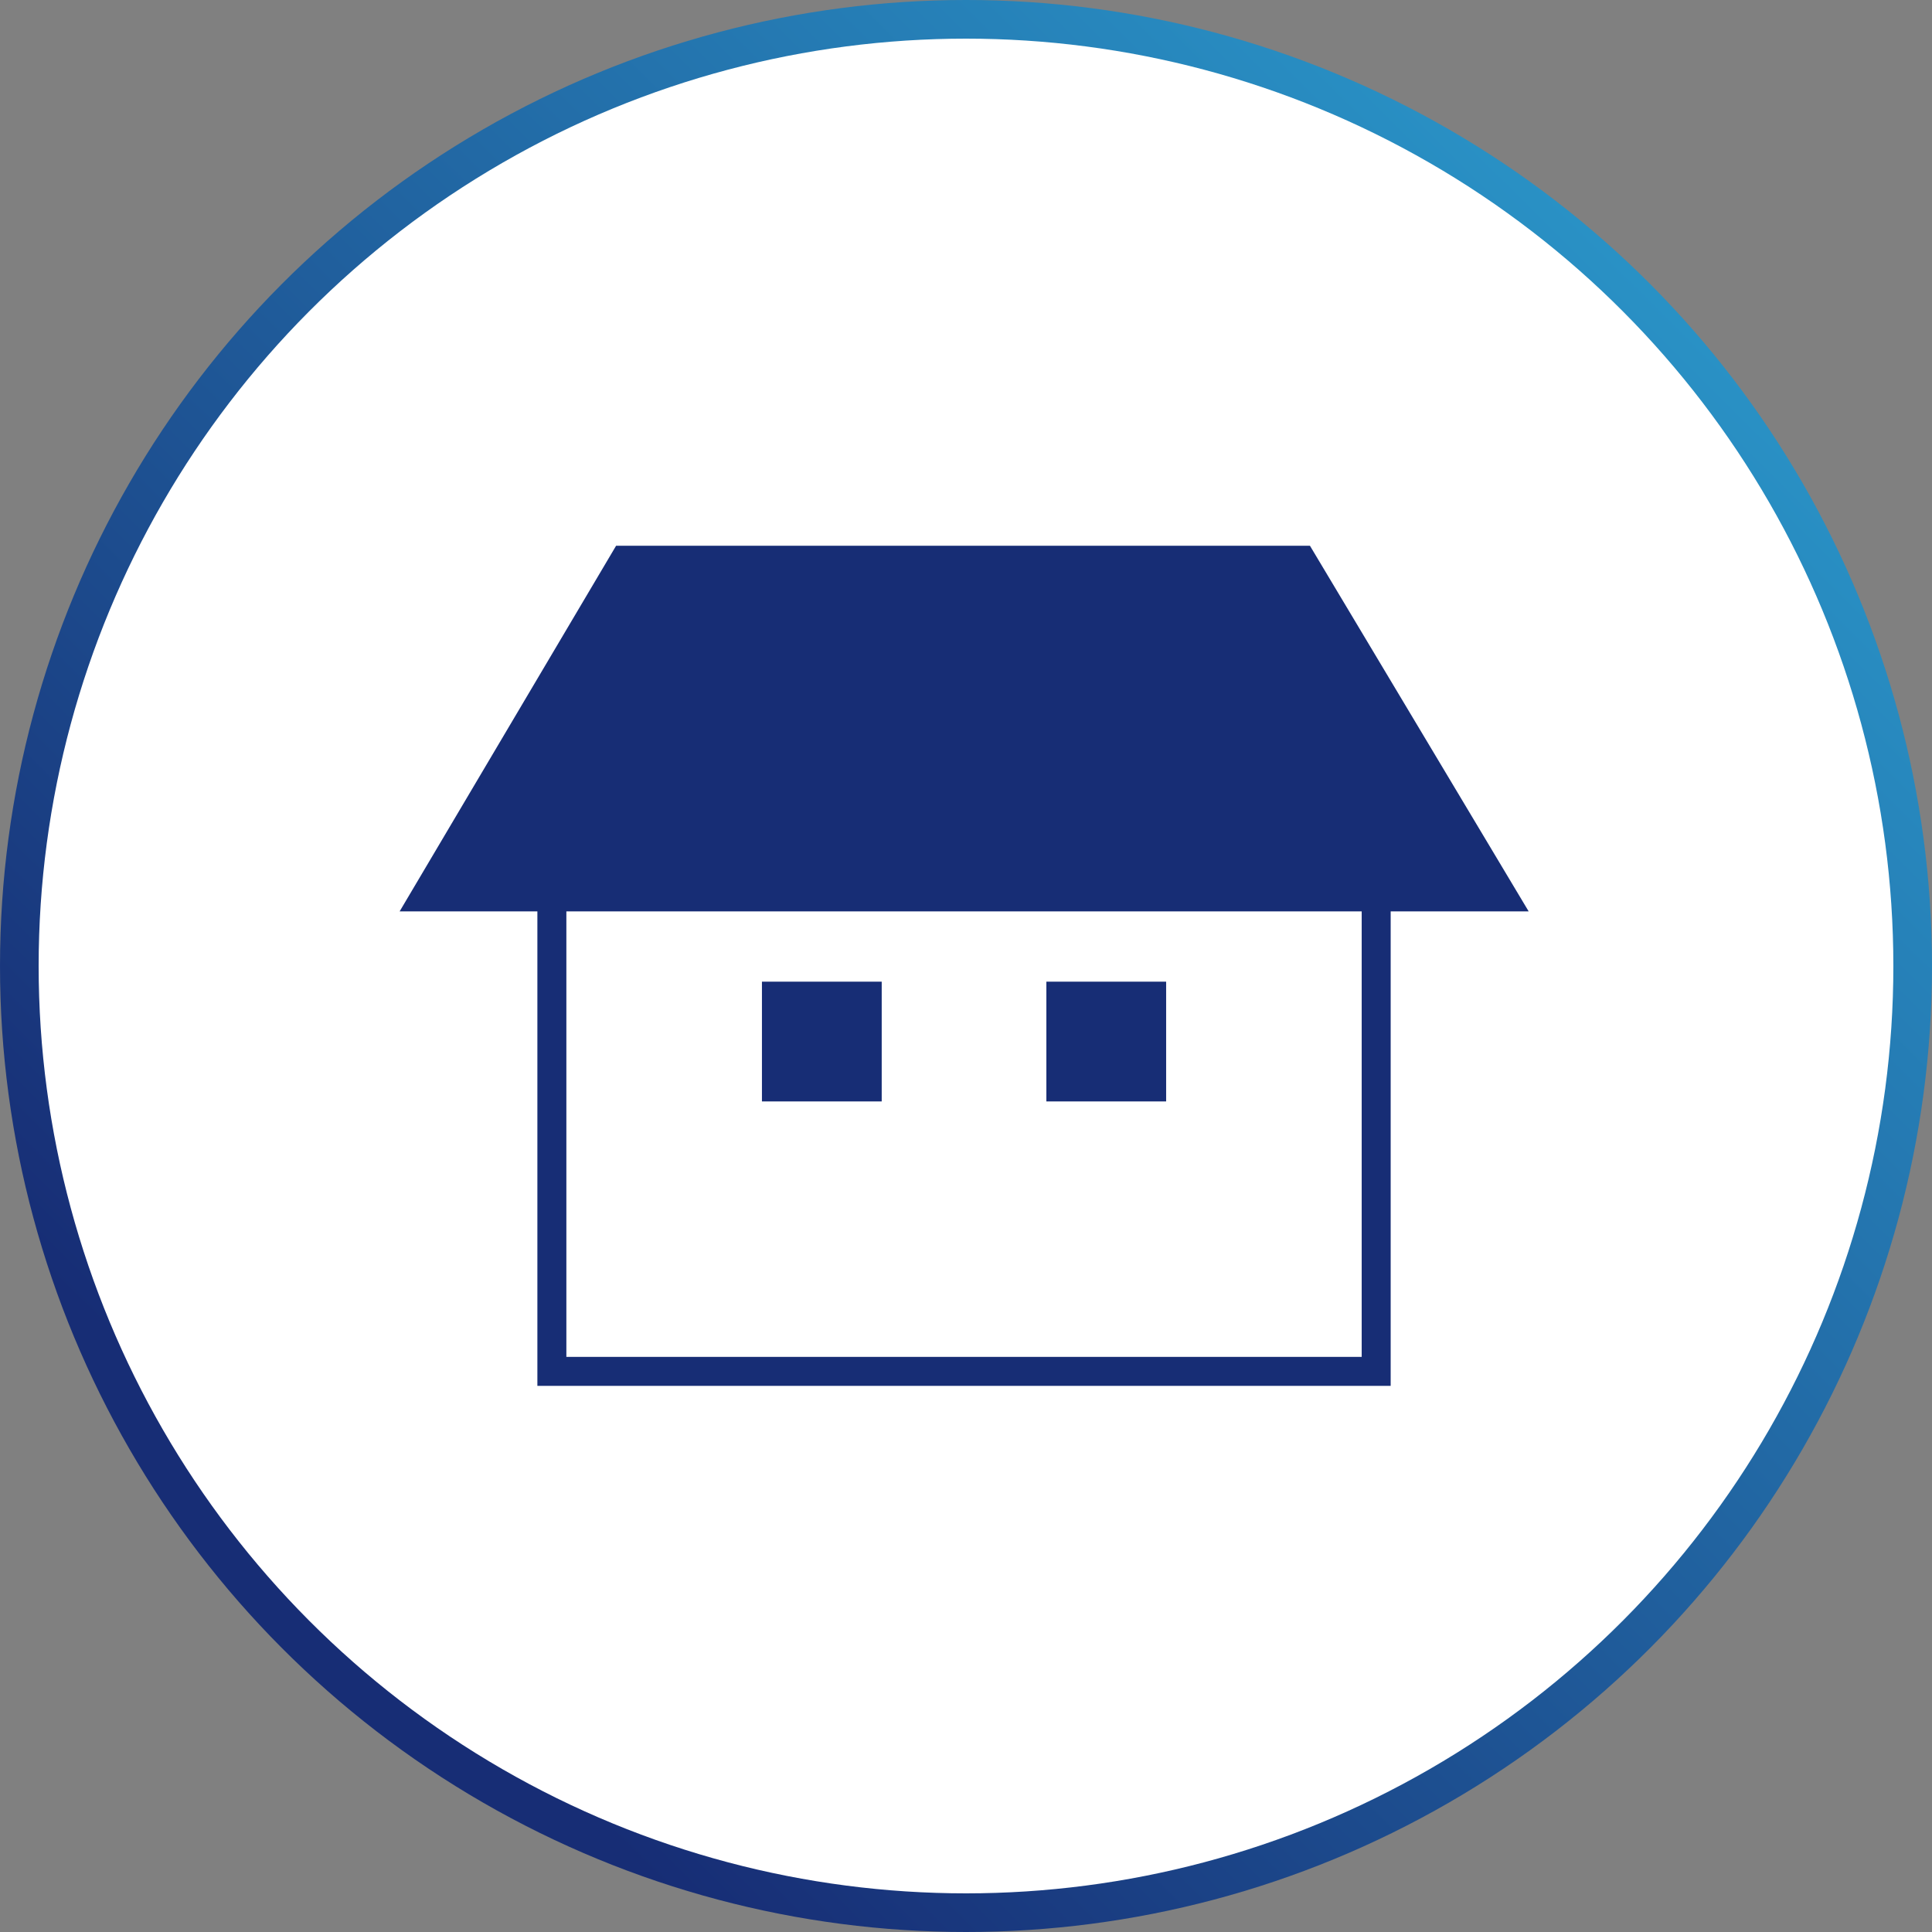
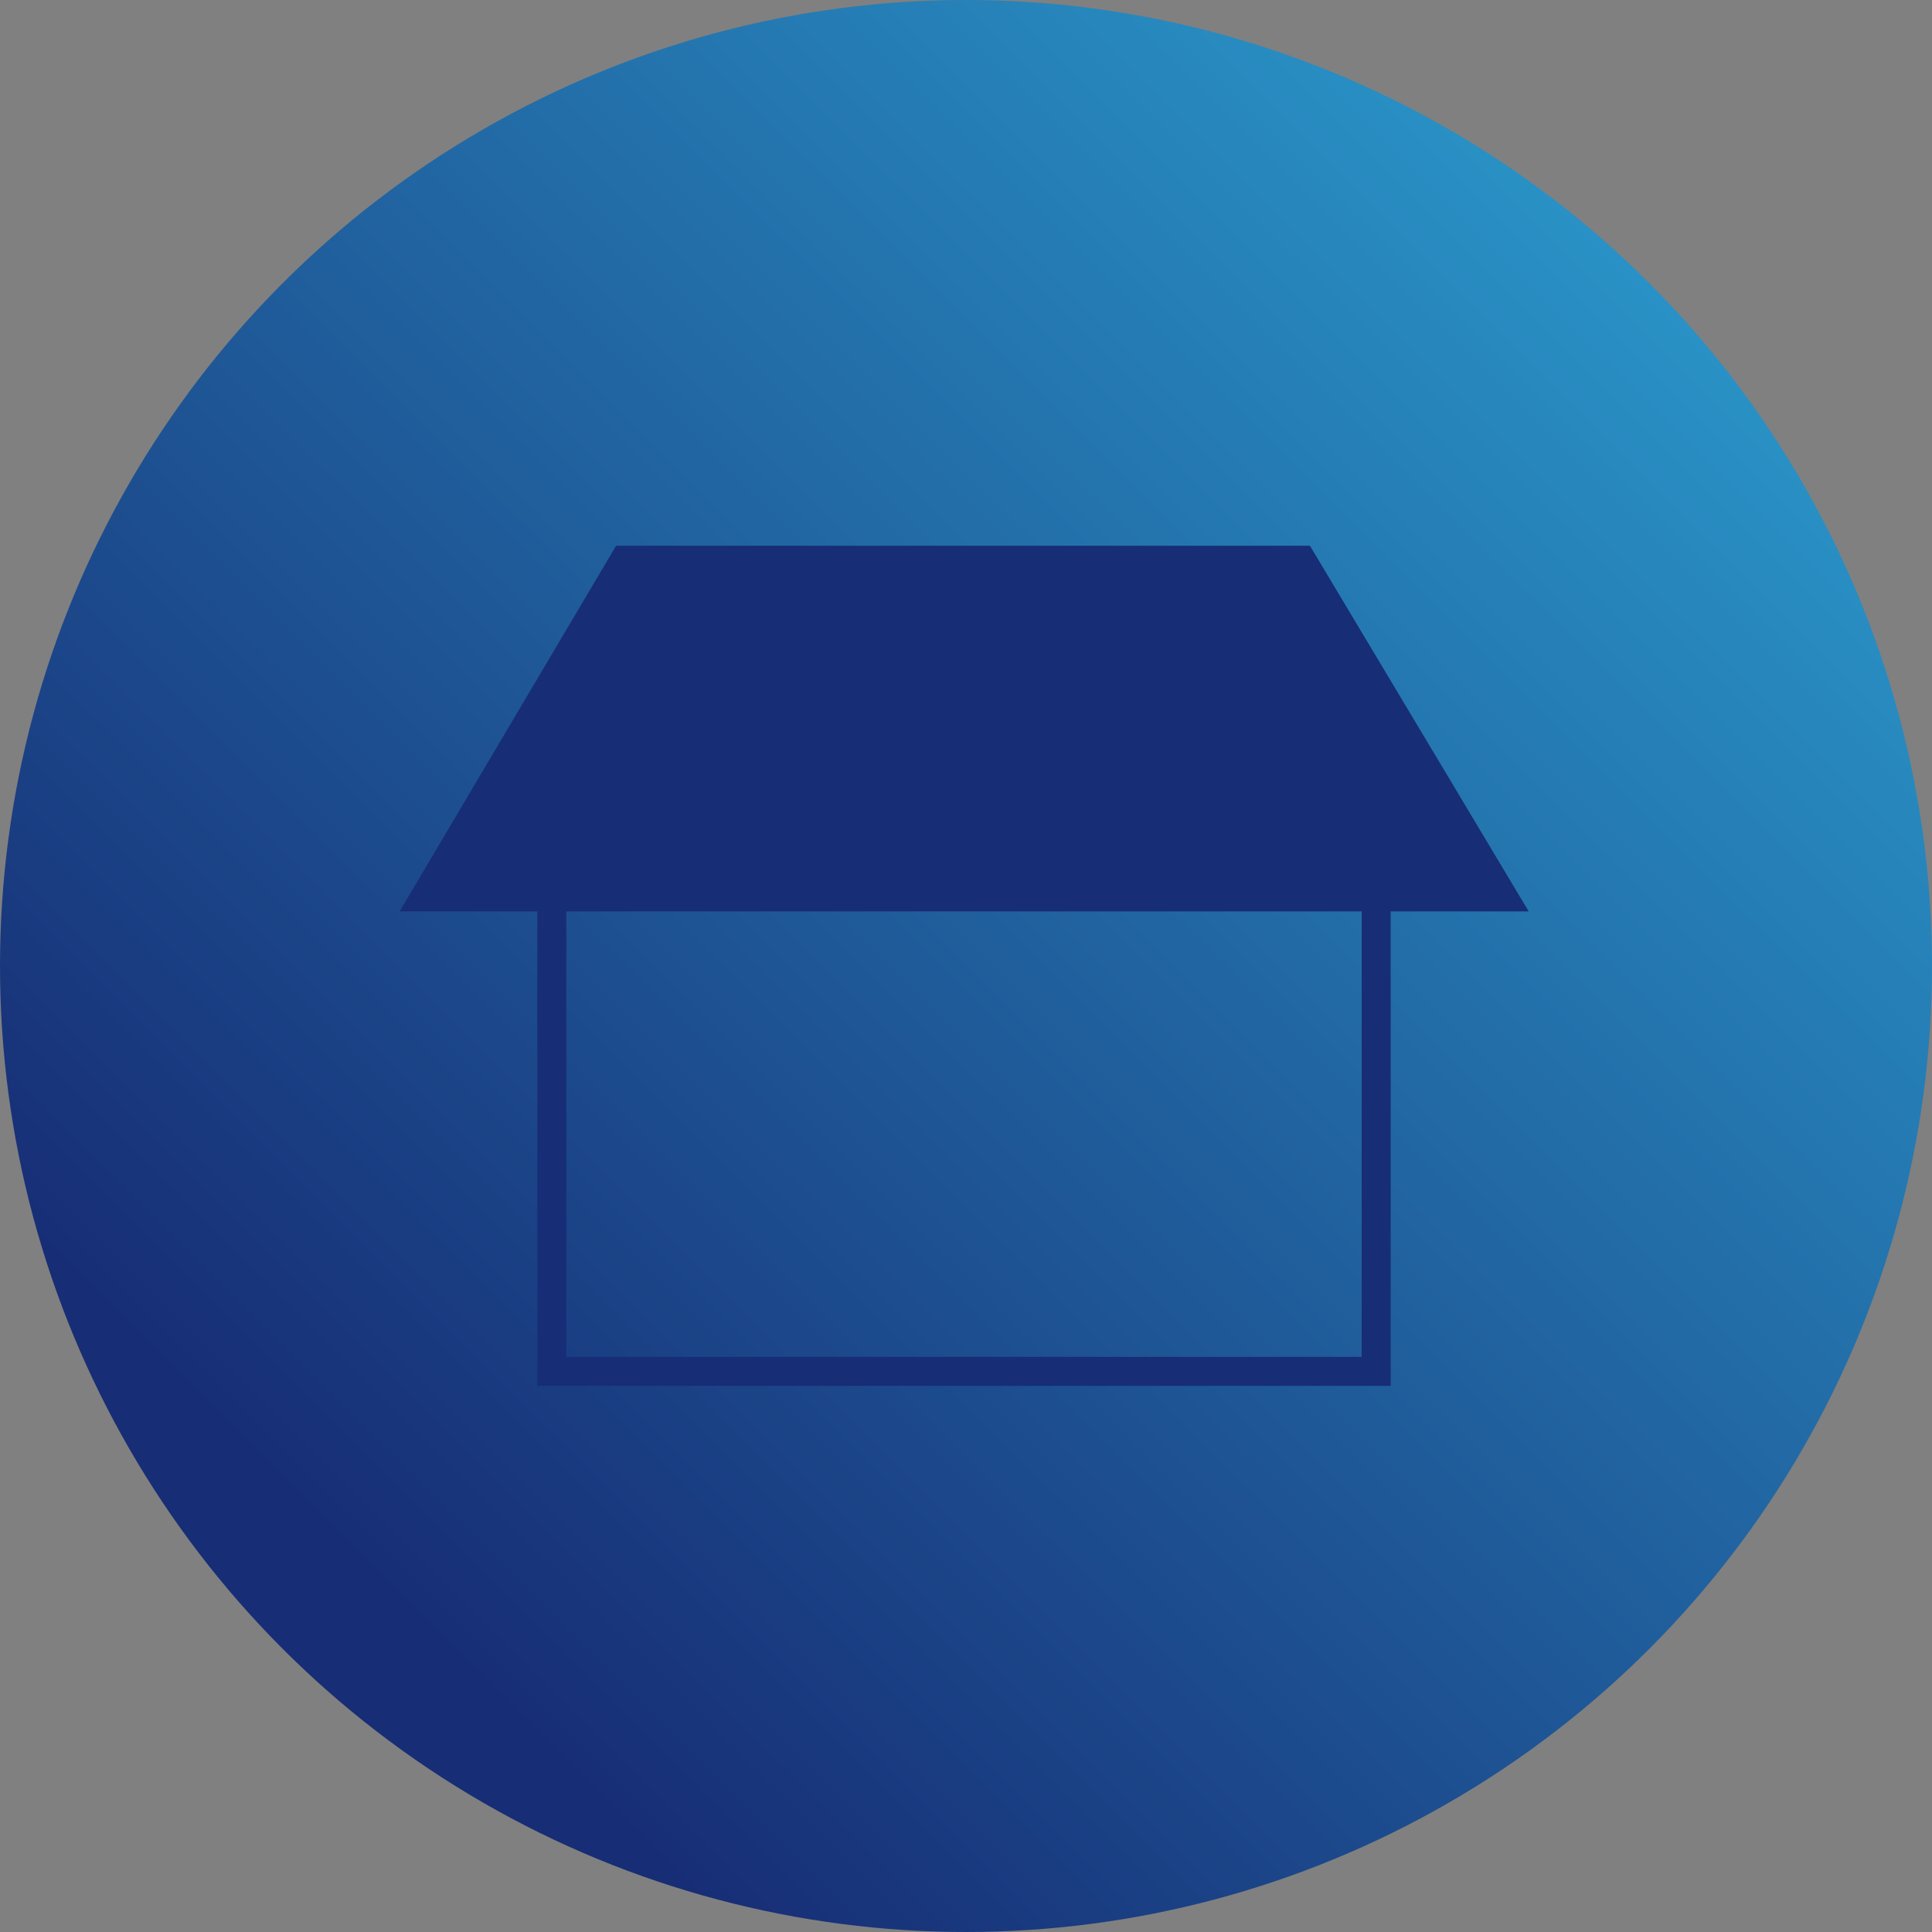
<svg xmlns="http://www.w3.org/2000/svg" width="100" height="100" viewBox="0 0 100 100">
  <rect x="0" y="0" width="100" height="100" fill="#808080" stroke="none" />
  <defs>
    <linearGradient id="linear-gradient" x1="0.209" y1="0.84" x2="0.873" y2="0.174" gradientUnits="objectBoundingBox">
      <stop offset="0" stop-color="#172d75" />
      <stop offset="1" stop-color="#2991c5" />
    </linearGradient>
  </defs>
  <g id="生活_家政学_" data-name="生活・家政学 " transform="translate(-856 -856)">
    <g id="グループ_1646" data-name="グループ 1646" transform="translate(855.541 856)">
      <g id="productCategryBG" transform="translate(0.459)">
        <circle id="productCategryBG-2" data-name="productCategryBG" cx="50" cy="50" r="50" fill="url(#linear-gradient)" />
-         <circle id="productCategryBG-3" data-name="productCategryBG" cx="48" cy="48" r="48" transform="translate(2 2)" fill="#fff" />
      </g>
    </g>
    <g id="グループ_1687" data-name="グループ 1687" transform="translate(-320.495 299.149)">
      <path id="パス_3404" data-name="パス 3404" d="M4957.9,6096.274h55.8l-10.423-17.424h-35.062Z" transform="translate(-3759.404 -5493)" fill="#172d75" stroke="#172d75" stroke-width="1.5" />
      <g id="グループ_1686" data-name="グループ 1686" transform="translate(1215.933 607.662)">
-         <rect id="長方形_3406" data-name="長方形 3406" width="6.199" height="6.199" fill="#172d75" />
-         <rect id="長方形_3407" data-name="長方形 3407" width="6.199" height="6.199" transform="translate(14.722)" fill="#172d75" />
-       </g>
+         </g>
      <g id="長方形_3408" data-name="長方形 3408" transform="translate(1204.31 602.238)" fill="none" stroke="#172d75" stroke-width="1.5">
        <rect width="44.166" height="26.345" stroke="none" />
        <rect x="0.75" y="0.75" width="42.666" height="24.845" fill="none" />
      </g>
    </g>
  </g>
</svg>